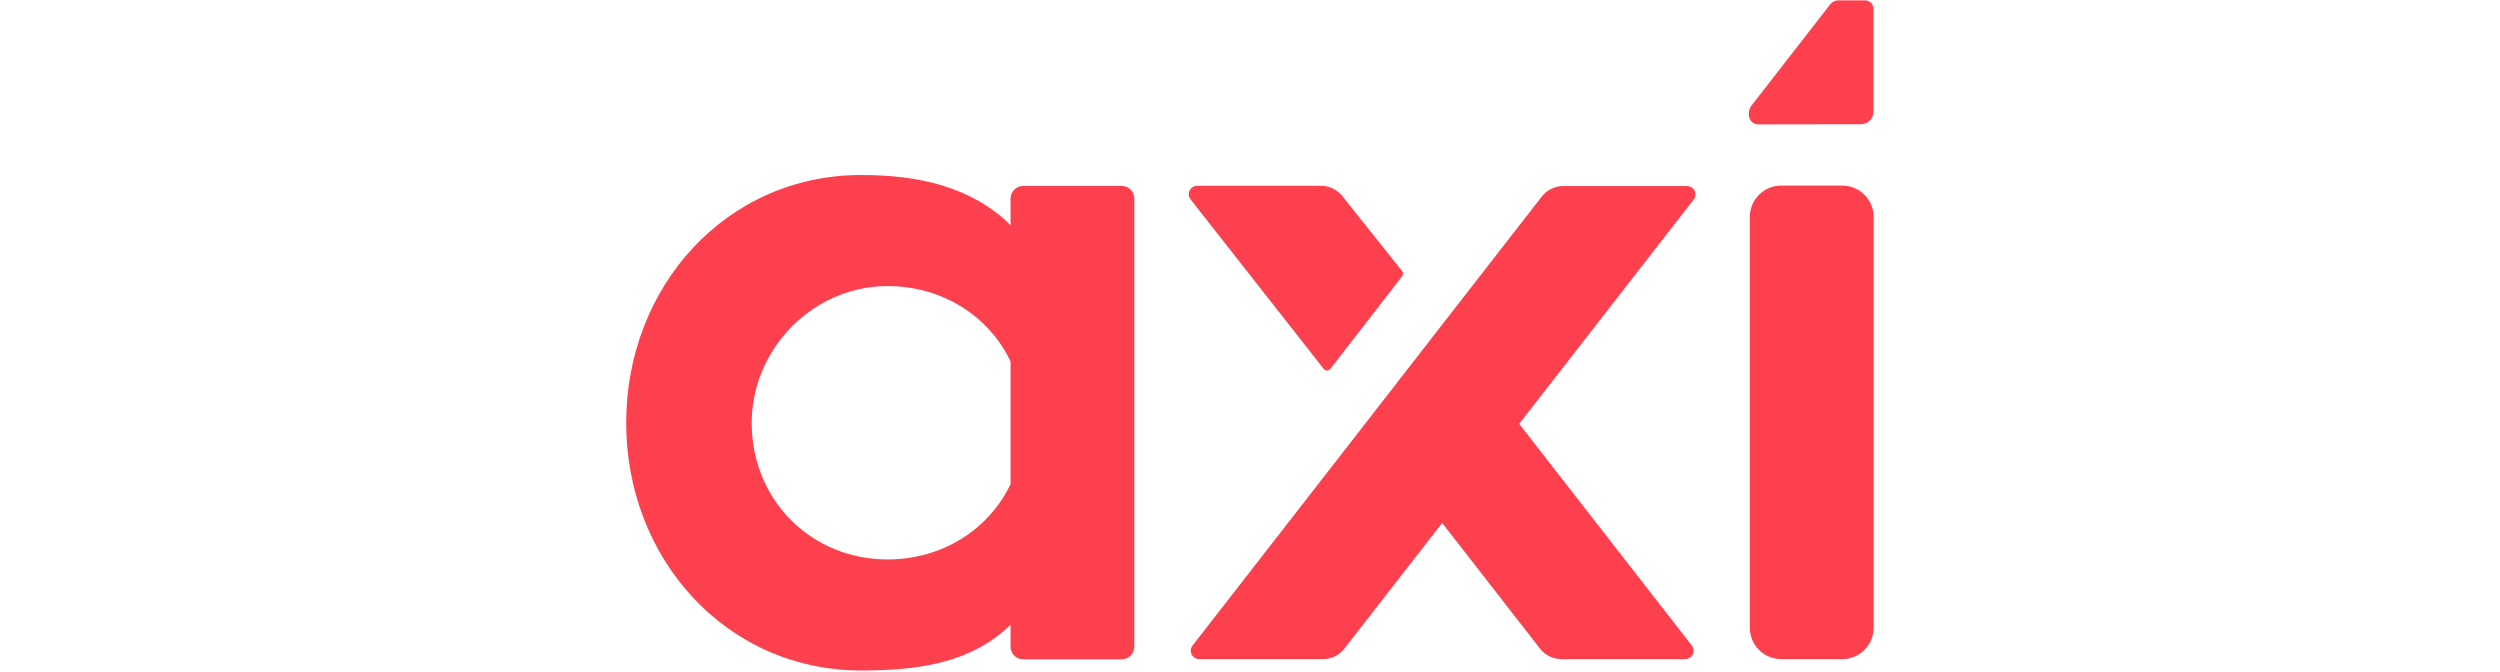
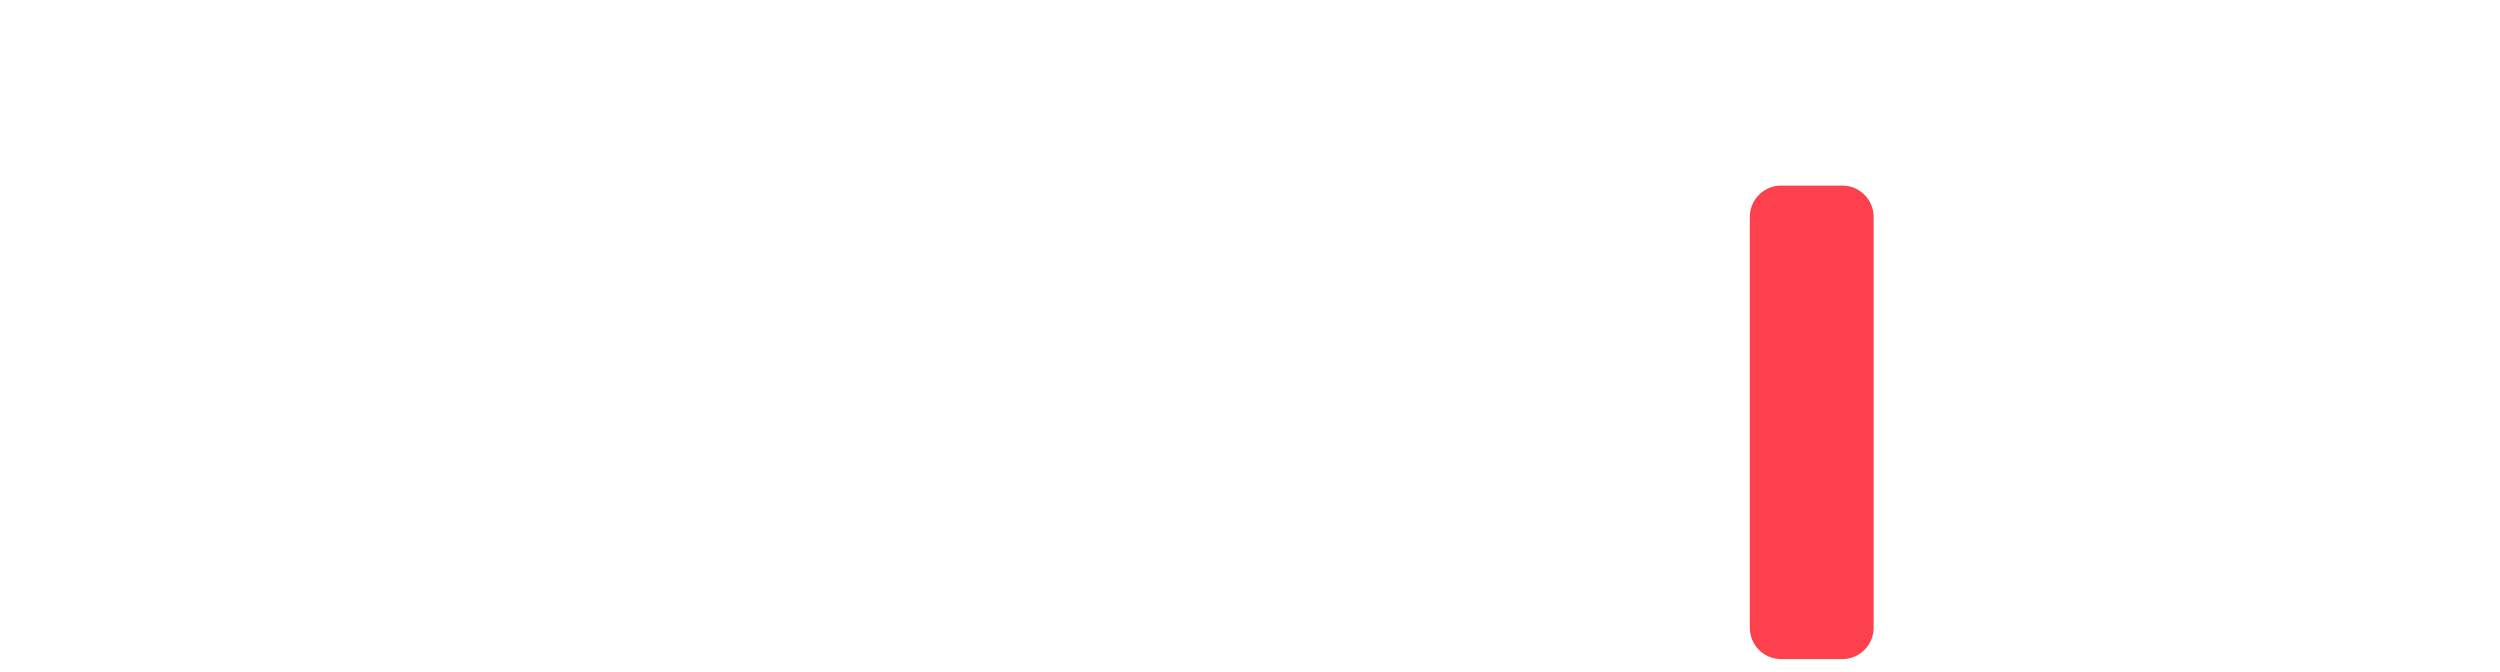
<svg xmlns="http://www.w3.org/2000/svg" width="160px" height="43px" viewBox="0 0 160 43" version="1.1">
  <g id="group">
-     <path id="Path" d="M64.677 14.407 L64.677 12.707 C64.677 12.262 65.037 11.901 65.48 11.901 L71.795 11.901 C72.008 11.901 72.212 11.986 72.362 12.137 72.512 12.289 72.597 12.494 72.596 12.707 L72.596 41.391 C72.596 41.605 72.512 41.81 72.362 41.961 72.212 42.112 72.007 42.197 71.795 42.196 L65.48 42.196 C65.267 42.196 65.063 42.112 64.912 41.961 64.762 41.81 64.677 41.605 64.677 41.391 L64.677 39.982 C62.172 42.432 58.794 42.912 55.131 42.912 46.454 42.912 40.076 35.745 40.076 27.056 40.076 18.367 46.442 11.2 55.131 11.2 58.794 11.2 62.172 11.95 64.677 14.407 Z M64.677 30.976 L64.677 23.136 C63.293 20.206 60.24 18.265 56.694 18.31 51.9 18.37 47.988 22.493 48.111 27.303 48.234 32.113 51.976 35.804 56.815 35.804 60.309 35.804 63.308 33.873 64.677 30.976 Z M87.362 27.127 L76.324 41.314 C76.197 41.476 76.174 41.696 76.264 41.881 76.354 42.066 76.541 42.183 76.746 42.183 L84.671 42.183 C85.207 42.183 85.712 41.935 86.041 41.511 L92.3 33.468 98.56 41.511 C98.89 41.935 99.395 42.183 99.93 42.183 L107.855 42.183 C108.059 42.183 108.247 42.066 108.336 41.881 108.426 41.696 108.403 41.476 108.277 41.314 L97.228 27.127 108.393 12.777 C108.519 12.615 108.542 12.395 108.452 12.21 108.362 12.025 108.175 11.908 107.97 11.909 L100.045 11.909 C99.51 11.909 99.004 12.156 98.675 12.579 L92.292 20.784 Z M89.738 17.682 C89.814 17.584 89.814 17.447 89.738 17.35 L85.912 12.554 C85.58 12.133 85.074 11.888 84.539 11.89 L76.614 11.89 C76.41 11.89 76.224 12.008 76.134 12.193 76.044 12.377 76.067 12.597 76.194 12.759 L84.719 23.611 C84.77 23.676 84.848 23.713 84.93 23.713 85.013 23.713 85.09 23.676 85.142 23.611 Z M119.101 7.95 C119.314 7.95 119.518 7.865 119.669 7.714 119.819 7.562 119.904 7.357 119.904 7.144 L119.904 0.562 C119.904 0.265 119.664 0.025 119.369 0.025 L117.642 0.025 C117.429 0.025 117.231 0.131 117.112 0.308 L112.06 6.802 C111.82 7.158 111.84 7.961 112.574 7.961 L119.101 7.951 Z" fill="#fc404d" fill-opacity="1" stroke="none" />
    <path id="Path-1" d="M119.913 27.03 L119.913 40.176 C119.913 41.284 119.014 42.183 117.906 42.183 L113.995 42.183 C112.887 42.183 111.988 41.284 111.988 40.176 L111.988 13.884 C111.988 12.776 112.887 11.877 113.995 11.877 L117.906 11.877 C119.014 11.877 119.913 12.776 119.913 13.884 Z" fill="#fc404d" fill-opacity="1" stroke="none" />
  </g>
</svg>